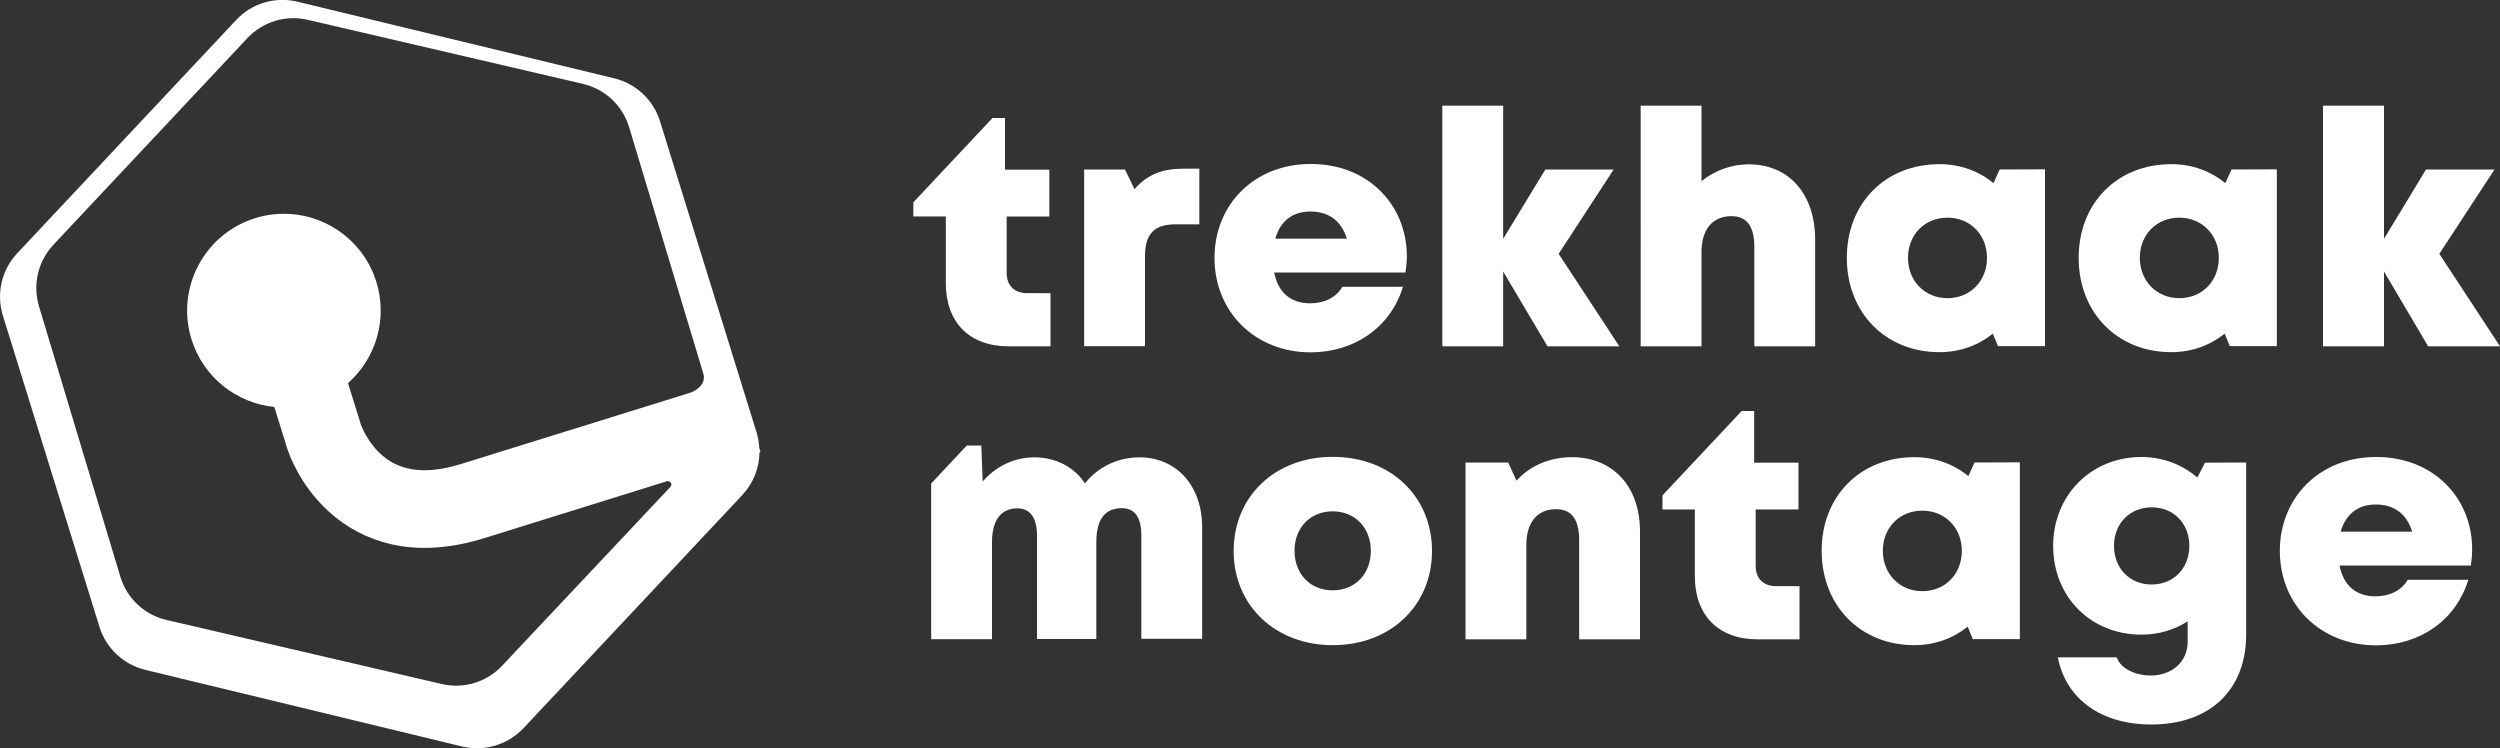
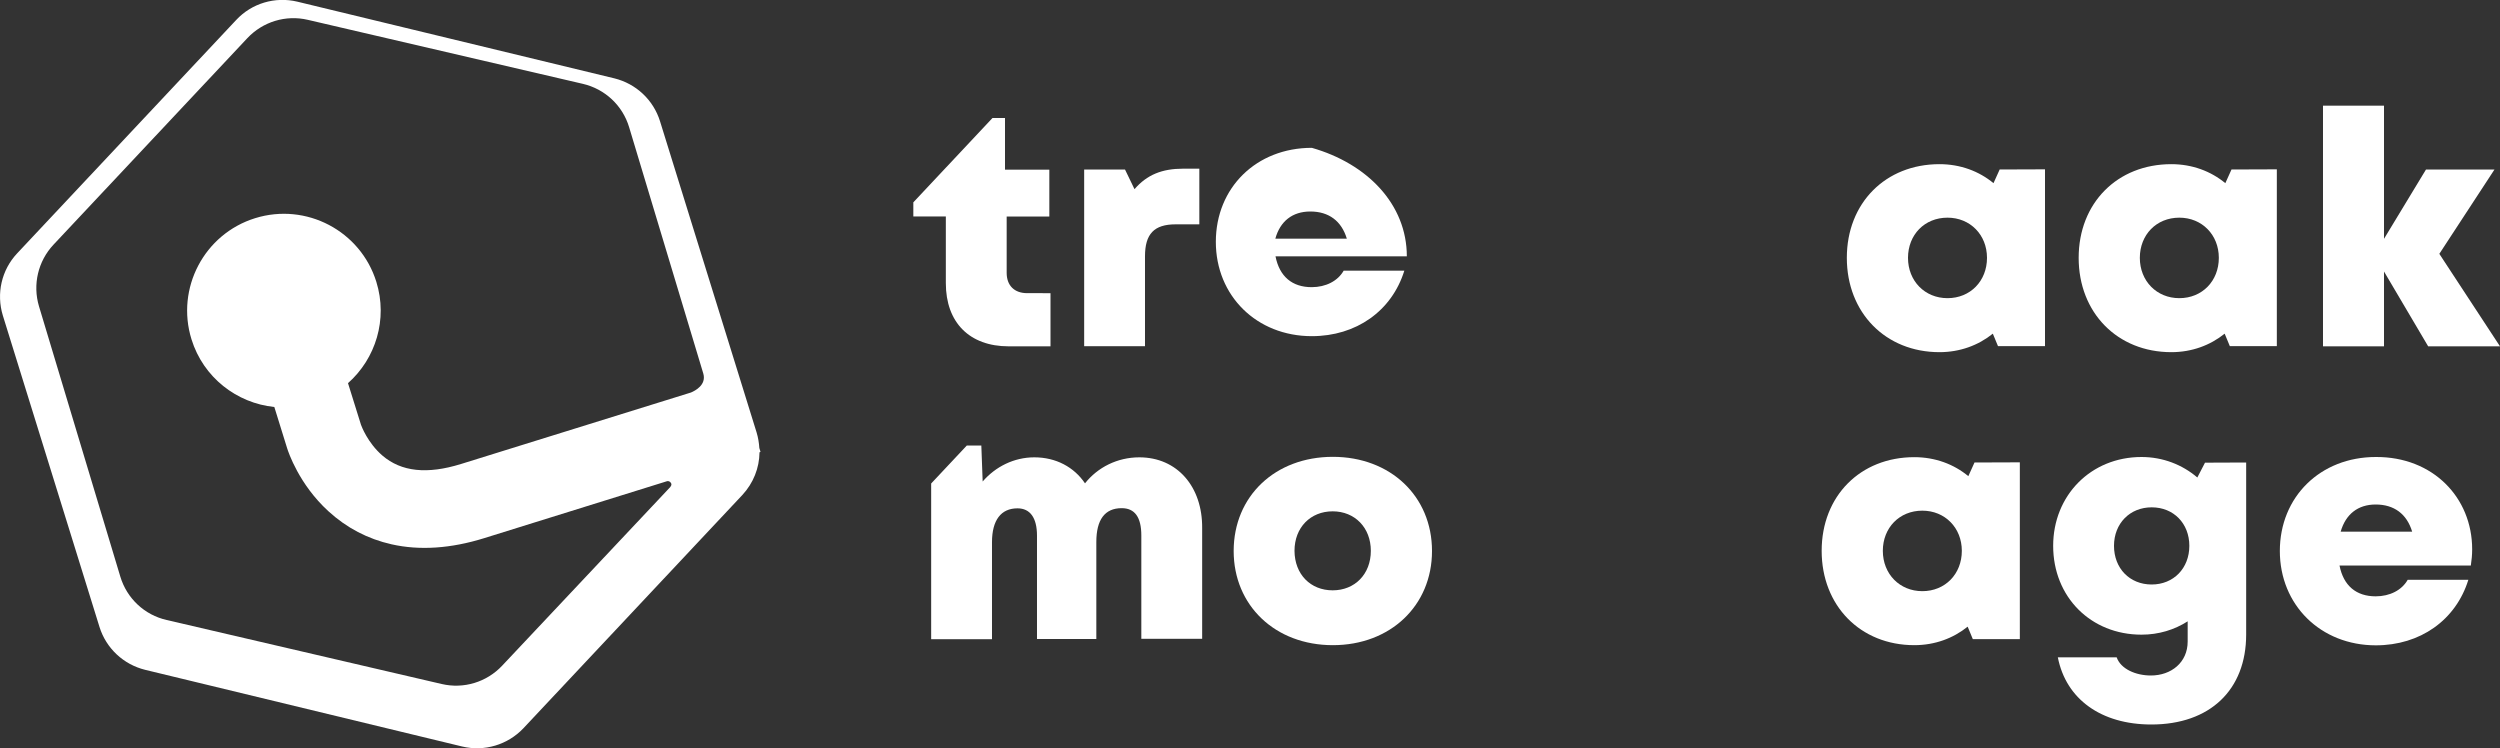
<svg xmlns="http://www.w3.org/2000/svg" version="1.1" id="Layer_1" x="0px" y="0px" viewBox="0 0 1500 449" style="enable-background:new 0 0 1500 449;" xml:space="preserve">
  <rect x="0" y="0" width="1500" height="449" fill="#333333" stroke="none" />
  <style type="text/css">
	.st0{fill:#FFFFFF;}
	.st1{fill:#213A7A;}
	.st2{fill:#1B1B1B;}
	.st3{fill:#0F1223;}
	.st4{fill:#FFDE00;}
</style>
  <g>
    <path class="st0" d="M630.3,175.8v32h-25.1c-23.5,0-37.7-14.3-37.7-37.9v-40H548v-8.5l47.5-50.6h7.5v31h26.6v28.1H604v33.8   c0,7.6,4.6,12.2,12.3,12.2H630.3z" />
    <path class="st0" d="M719.6,101.2v33.4h-14.2c-12.9,0-18.4,5.7-18.4,19.2v53.9h-36.5V101.7H675l5.7,11.8   c7.5-8.7,16.6-12.3,29.2-12.3H719.6z" />
-     <path class="st0" d="M844.1,153.8c0,3.2-0.3,6.4-0.8,9.7h-78.8c2.4,12.2,10.1,18.5,21.7,18.5c8.5,0,15.7-3.7,19.2-9.9h36.4   c-7.5,24.2-28.9,39.3-55.5,39.3c-33.1,0-57.6-24.2-57.6-56.6c0-32.5,24.3-56.4,57.6-56.4C820.4,98.2,844.1,122.6,844.1,153.8   L844.1,153.8z M765.2,143.2h42.9c-3.2-10.6-10.8-16.3-21.9-16.3C775.5,126.9,768.1,132.7,765.2,143.2" />
-     <polygon class="st0" points="928.5,207.8 901.9,162.9 901.9,207.8 865.4,207.8 865.4,63.4 901.9,63.4 901.9,143.3 927.2,101.7    968.2,101.7 935.2,152.3 971.6,207.8  " />
-     <path class="st0" d="M1089.1,143.9v63.9h-36.5v-59.6c0-12.2-4.3-18.5-13.8-18.5c-11.1,0-17.9,7.8-17.9,21.5v56.6h-36.5V63.4h36.5   v45.3c7.8-6.3,17.7-10.1,28.3-10.1C1073.4,98.6,1089.1,116.4,1089.1,143.9" />
+     <path class="st0" d="M844.1,153.8h-78.8c2.4,12.2,10.1,18.5,21.7,18.5c8.5,0,15.7-3.7,19.2-9.9h36.4   c-7.5,24.2-28.9,39.3-55.5,39.3c-33.1,0-57.6-24.2-57.6-56.6c0-32.5,24.3-56.4,57.6-56.4C820.4,98.2,844.1,122.6,844.1,153.8   L844.1,153.8z M765.2,143.2h42.9c-3.2-10.6-10.8-16.3-21.9-16.3C775.5,126.9,768.1,132.7,765.2,143.2" />
    <path class="st0" d="M1227,101.6v106.1h-28.2l-3.1-7.5c-8.7,7-19.7,11.1-32,11.1c-32.4,0-55.6-23.7-55.6-56.6   c0-32.9,23.2-56.2,55.6-56.2c12.5,0,23.7,4.2,32.4,11.4l3.7-8.2L1227,101.6z M1192.2,154.7c0-13.8-10.1-24.1-23.7-24.1   c-13.8,0-23.7,10.3-23.7,24.1c0,13.9,10.1,24.2,23.7,24.2C1182.2,178.9,1192.2,168.6,1192.2,154.7" />
    <path class="st0" d="M1366.1,101.6v106.1h-28.2l-3.1-7.5c-8.7,7-19.7,11.1-32,11.1c-32.4,0-55.6-23.7-55.6-56.6   c0-32.9,23.2-56.2,55.6-56.2c12.5,0,23.7,4.2,32.4,11.4l3.7-8.2L1366.1,101.6z M1331.3,154.7c0-13.8-10.1-24.1-23.7-24.1   c-13.8,0-23.7,10.3-23.7,24.1c0,13.9,10.1,24.2,23.7,24.2C1321.3,178.9,1331.3,168.6,1331.3,154.7" />
    <polygon class="st0" points="1456.9,207.8 1430.4,162.9 1430.4,207.8 1393.8,207.8 1393.8,63.4 1430.4,63.4 1430.4,143.3    1455.6,101.7 1496.7,101.7 1463.6,152.3 1500,207.8  " />
    <path class="st0" d="M740.2,330.6c0-32.9,24.9-56.5,59.5-56.5c34.5,0,59.5,23.6,59.5,56.5c0,32.8-25,56.5-59.5,56.5   C765.1,387.1,740.2,363.3,740.2,330.6 M799.6,354.2c13.3,0,22.9-9.7,22.9-23.7c0-13.9-9.6-23.7-22.9-23.7   c-13.3,0-22.9,9.7-22.9,23.7C776.8,344.6,786.3,354.2,799.6,354.2L799.6,354.2z" />
-     <path class="st0" d="M984,318.9v64.7h-36.5V324c0-12.3-4.6-18.5-13.8-18.5c-11.4,0-17.9,8-17.9,21.5v56.6h-36.5V277.5h25.6l5,10.9   c7.9-8.8,19.7-14.1,33.4-14.1C967.8,274.4,984,291.9,984,318.9" />
-     <path class="st0" d="M1079.7,351.6v32h-25.1c-23.5,0-37.7-14.3-37.7-37.9v-40h-19.4v-8.5l47.5-50.6h7.5v31h26.6v28.1h-25.7v33.8   c0,7.6,4.6,12.2,12.3,12.2H1079.7z" />
    <path class="st0" d="M1211.9,277.4v106.1h-28.2l-3.1-7.5c-8.7,7-19.7,11.1-32,11.1c-32.4,0-55.6-23.7-55.6-56.6   c0-32.9,23.2-56.2,55.6-56.2c12.5,0,23.7,4.2,32.4,11.4l3.7-8.2L1211.9,277.4z M1177.1,330.5c0-13.8-10.1-24.1-23.7-24.1   c-13.8,0-23.7,10.3-23.7,24.1c0,13.9,10.1,24.2,23.7,24.2C1167.1,354.7,1177.1,344.4,1177.1,330.5" />
    <path class="st0" d="M1347.7,277.5v103.2c0,33.3-21.8,54-56.9,54c-30.1,0-51.2-15.2-56.1-40.3h35.3c2.5,7.1,11.6,10.9,20.5,10.9   c12.2,0,22.1-7.8,22.1-20.4v-12.1c-8,5.1-17.4,8-27.7,8c-30.4,0-53-22.6-53-53.3c0-30.2,22.6-53.3,53-53.3   c12.8,0,24.5,4.6,33.5,12.3l4.6-8.9L1347.7,277.5z M1291,350.7c13.1,0,22.6-9.7,22.6-23.2c0-13.4-9.4-23.1-22.6-23.1   c-13.1,0-22.6,9.7-22.6,23.1C1268.4,341,1277.8,350.7,1291,350.7L1291,350.7z" />
    <path class="st0" d="M1483.3,329.6c0,3.2-0.3,6.4-0.8,9.7h-78.8c2.4,12.2,10.1,18.5,21.7,18.5c8.5,0,15.7-3.7,19.2-9.9h36.4   c-7.5,24.2-28.9,39.3-55.5,39.3c-33.1,0-57.6-24.2-57.6-56.6c0-32.5,24.3-56.4,57.6-56.4C1459.6,274,1483.3,298.4,1483.3,329.6   L1483.3,329.6z M1404.4,319h42.9c-3.2-10.6-10.8-16.3-21.9-16.3C1414.8,302.7,1407.4,308.5,1404.4,319" />
    <path class="st0" d="M683.6,274.4c-13.2,0-25,6-32.6,15.6c-6.6-9.8-17.5-15.6-30.4-15.6c-12.2,0-23.3,5.6-31,14.5l-0.8-21.6h-8.7   l-21.4,22.8v93.4h36.5v-58.2c0-13.2,5.4-20.3,15.3-20.3c7.6,0,11.7,5.7,11.7,16.4v62h35.6v-58.2c0-13.4,5.1-20.3,15.2-20.3   c7.8,0,11.8,5.3,11.8,16.4v62h36.5v-66.5C721.5,292.1,706.4,274.4,683.6,274.4" />
  </g>
  <path class="st0" d="M456.3,271.1l-0.7-2.3c-0.2-3.1-0.7-6.2-1.6-9.2l-58-186.9c-4-12.8-14.4-22.5-27.4-25.7l-190.2-46  C165-2.2,151,2,141.7,12L10.3,152c-9.4,10-12.6,24.2-8.6,37.3l58,186.9c4,12.8,14.4,22.5,27.4,25.7l190.2,46  c13.3,3.2,27.3-1,36.7-10.9l131.4-140c6.6-7.1,10.2-16.2,10.3-25.6L456.3,271.1z M301.3,399.4c-9.3,9.9-23.1,14.1-36.3,11L100,372  C86.7,369,76.1,359,72.2,346L23.4,183.8c-3.9-13-0.6-27.1,8.7-37L148.4,22.9c9.3-9.9,23.1-14.1,36.3-11l165,38.4  c13.3,3.1,23.9,13,27.8,26.1l44.5,147.8l0,0c1.9,6.7-4.8,10.2-7.4,11.3l-138,42.9c-20.3,6.3-35.8,4.7-47.2-5.1  c-8.8-7.6-12.5-17.6-12.8-18.4l-7.8-25c16.6-14.7,24-38.3,17-60.8c-9.5-30.6-42.1-47.7-72.7-38.2c-30.6,9.5-47.7,42.1-38.2,72.7  c7.1,22.9,27.2,38.3,49.7,40.6l7.7,24.8c0.7,2.2,7.1,21.6,24.7,37.7c10.9,10,23.7,16.7,38,19.9c16.9,3.8,35.6,2.5,55.5-3.7  l109.8-34.2c0.5-0.1,1.3,0,1.9,0.6c0.9,0.9,0.9,1.8-0.1,3l0,0L301.3,399.4z" />
</svg>